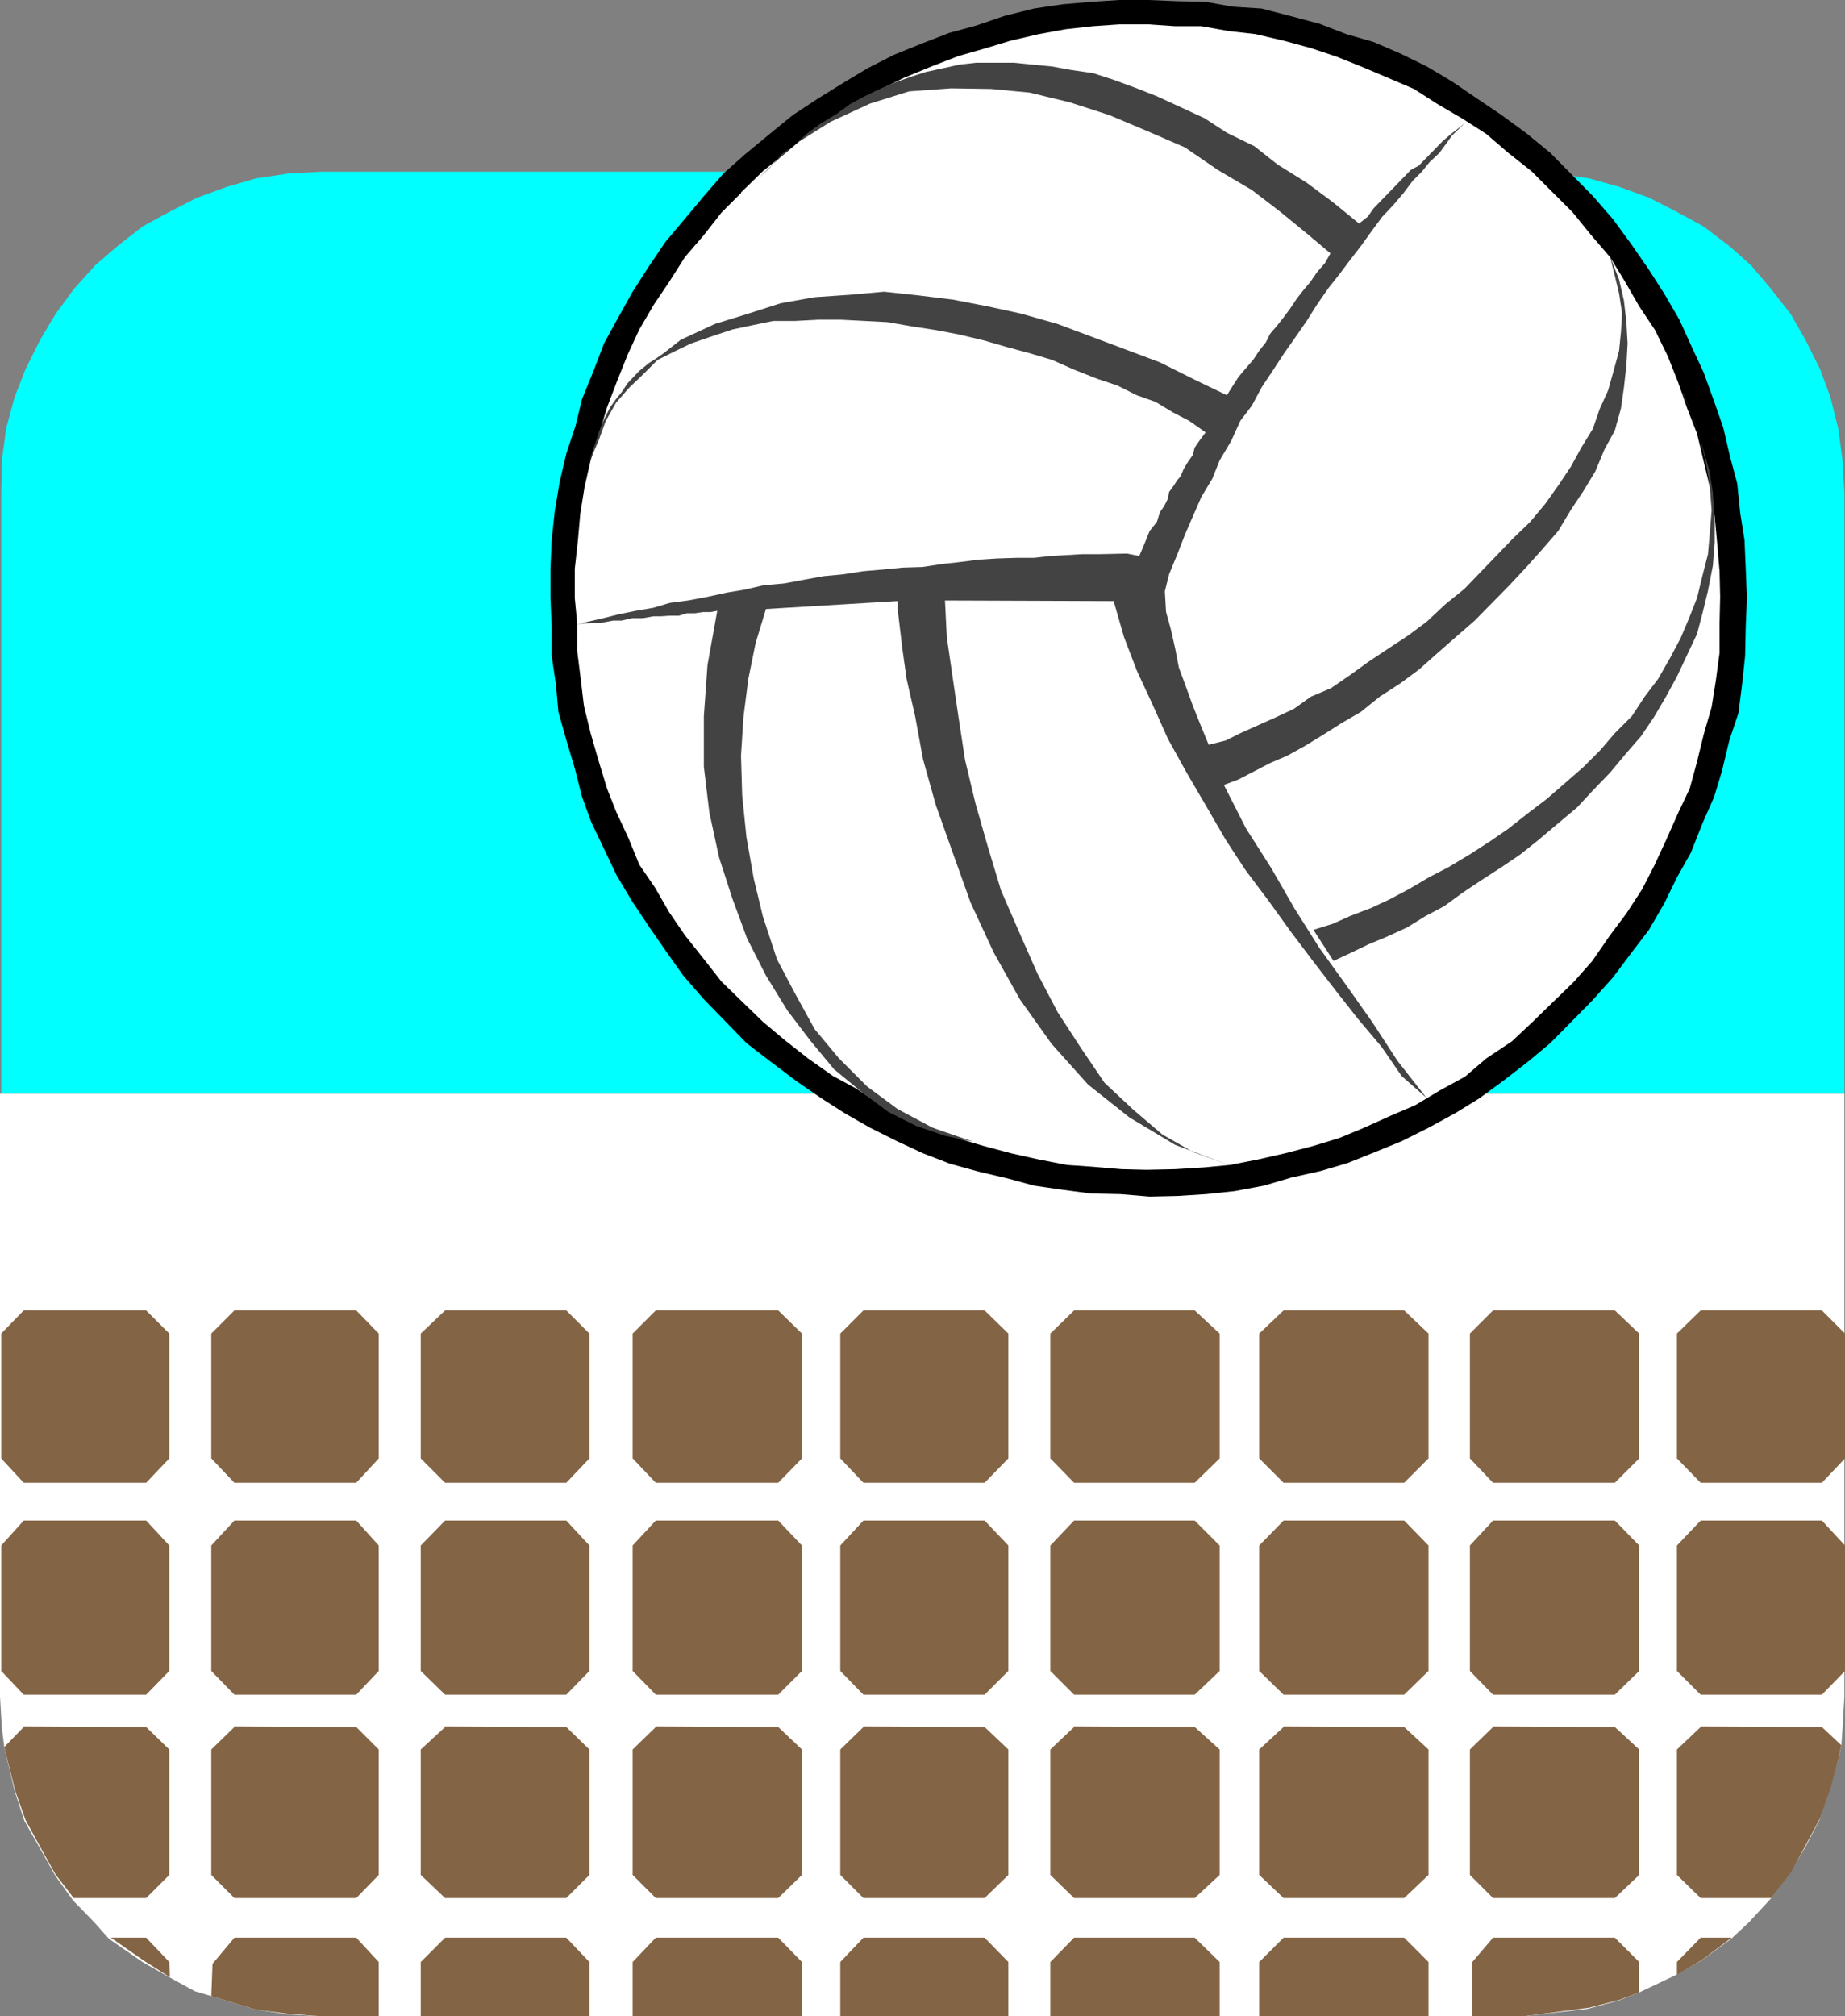
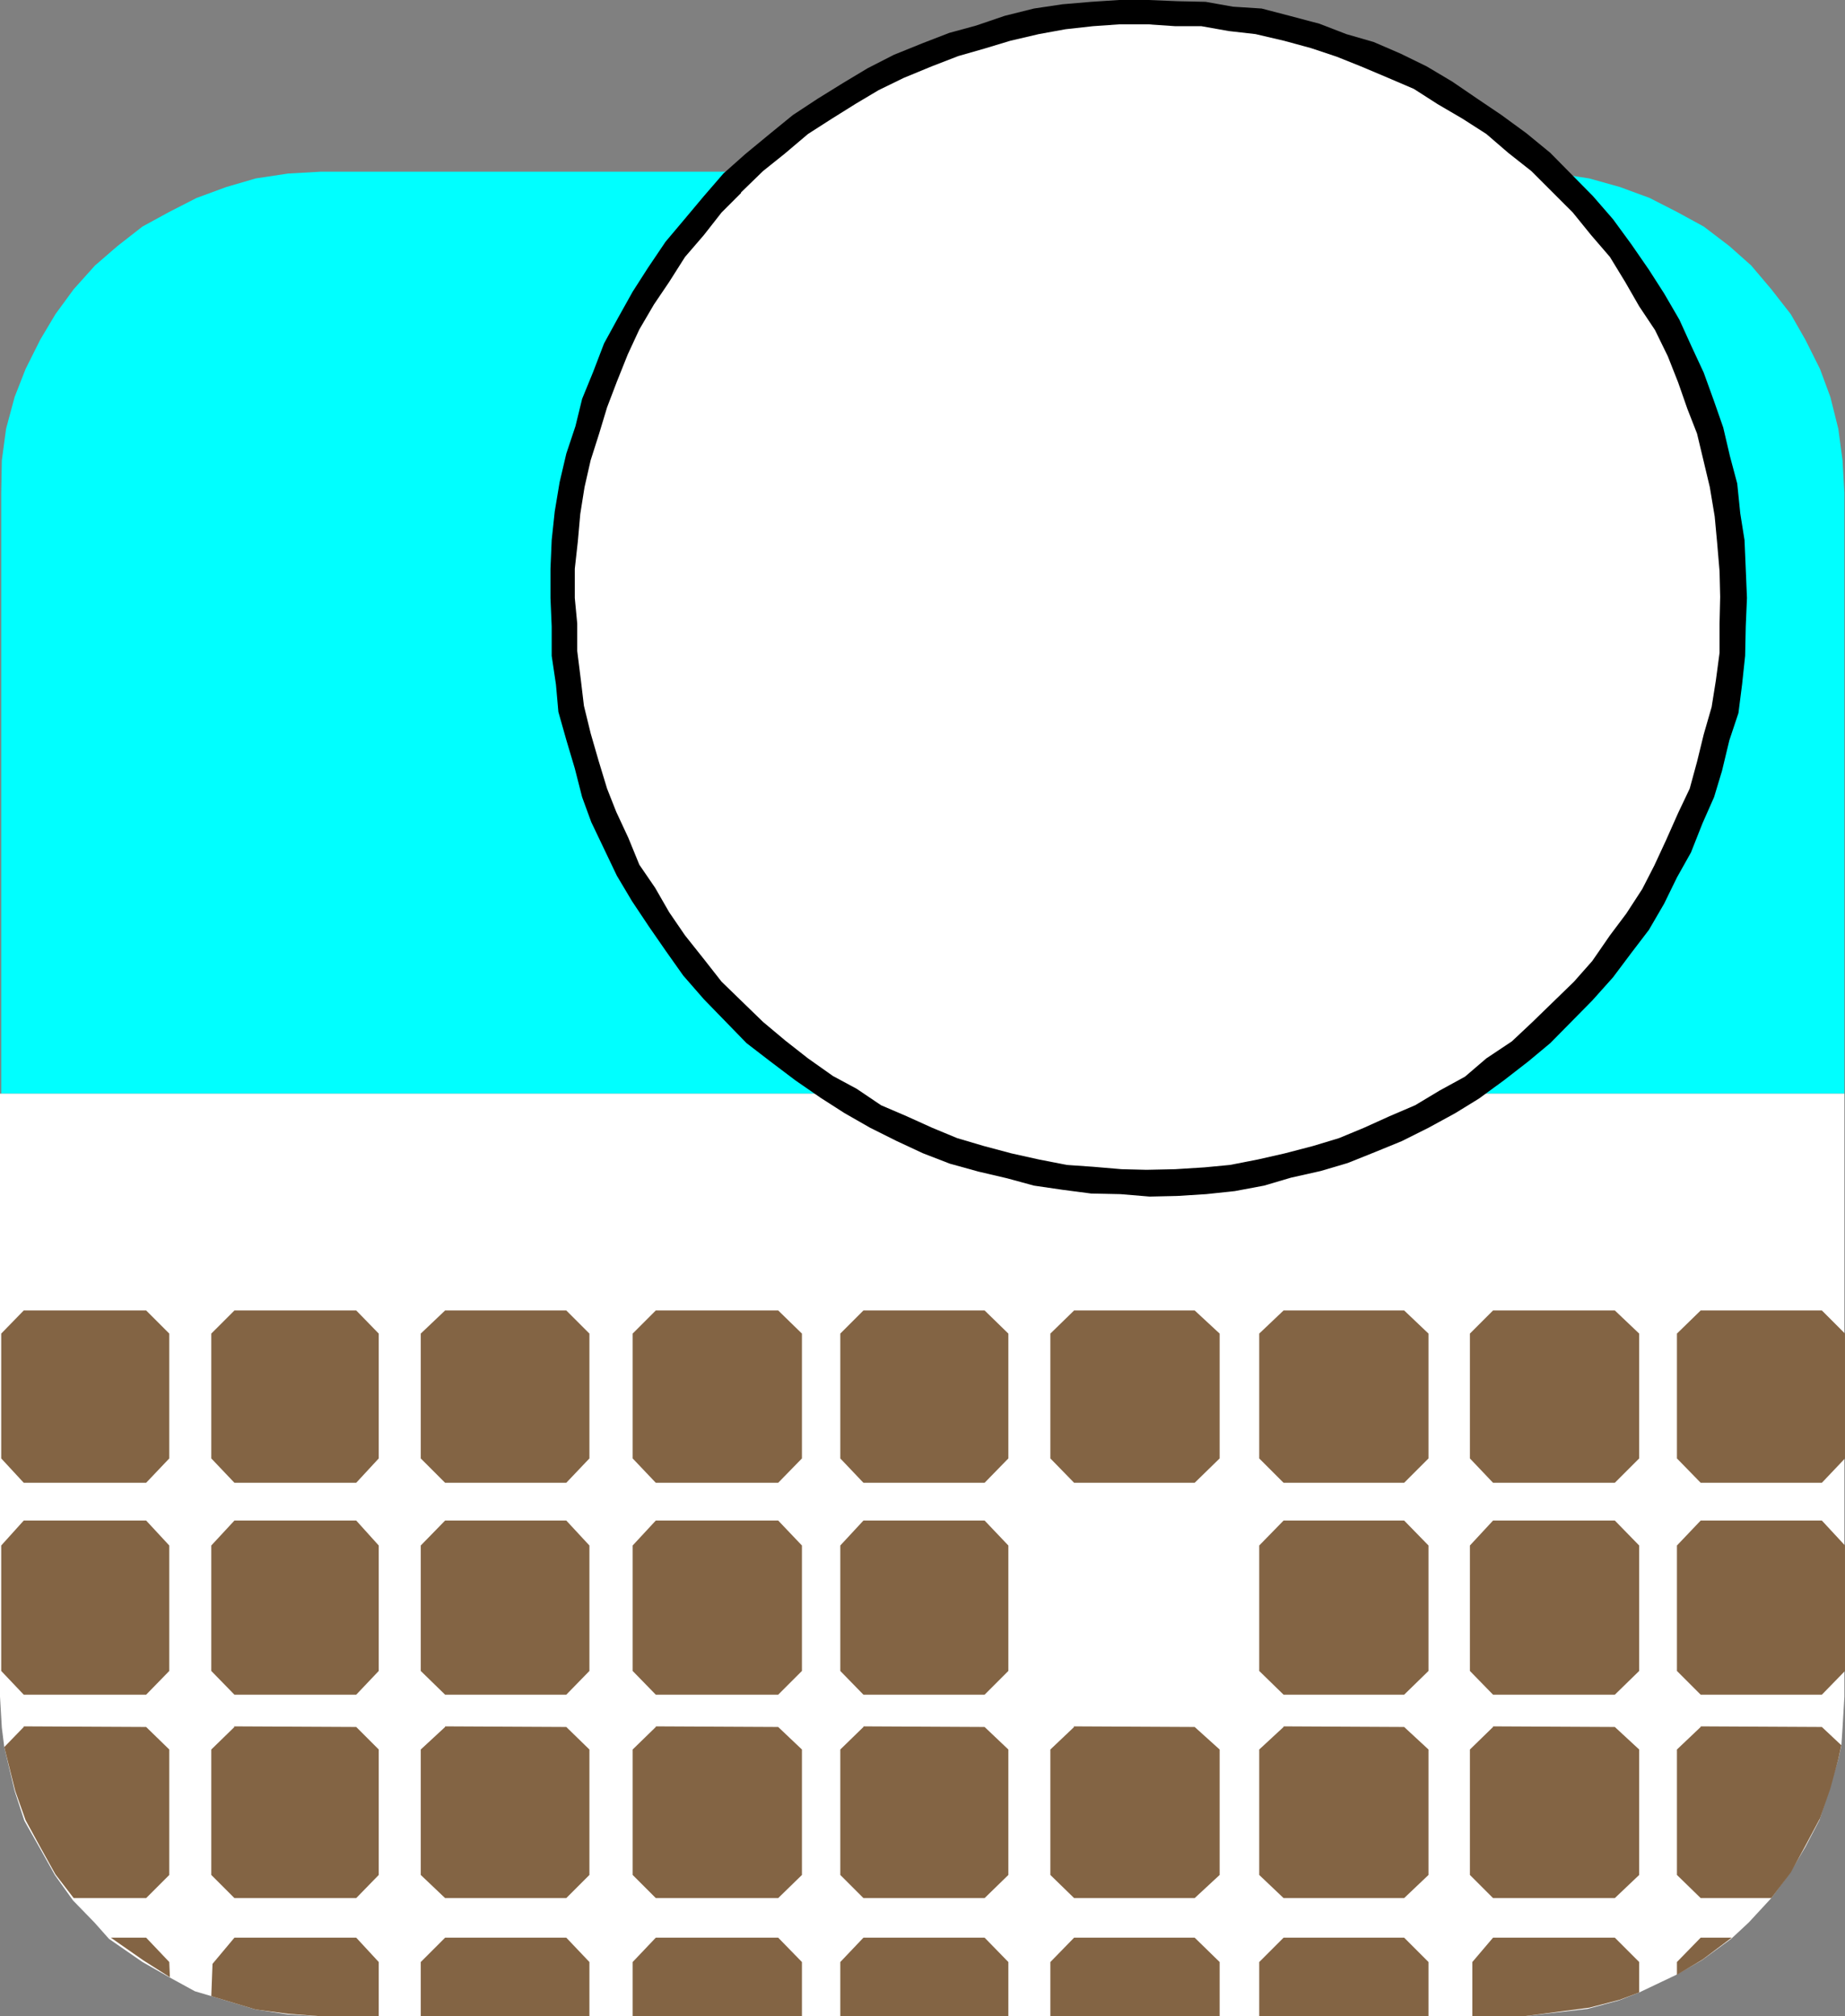
<svg xmlns="http://www.w3.org/2000/svg" xmlns:ns1="http://sodipodi.sourceforge.net/DTD/sodipodi-0.dtd" xmlns:ns2="http://www.inkscape.org/namespaces/inkscape" version="1.0" width="129.553mm" height="141.539mm" id="svg42" ns1:docname="Equipment 2.wmf">
  <rect width="100%" height="100%" fill="#808080" stroke="none" />
  <ns1:namedview id="namedview42" pagecolor="#ffffff" bordercolor="#000000" borderopacity="0.25" ns2:showpageshadow="2" ns2:pageopacity="0.0" ns2:pagecheckerboard="0" ns2:deskcolor="#d1d1d1" ns2:document-units="mm" />
  <defs id="defs1">
    <pattern id="WMFhbasepattern" patternUnits="userSpaceOnUse" width="6" height="6" x="0" y="0" />
  </defs>
  <path style="fill:#00ffff;fill-opacity:1;fill-rule:evenodd;stroke:none" d="M 85.002,45.562 H 404.484 l 8.726,0.485 8.565,1.293 8.08,2.262 7.918,2.908 7.272,3.716 7.11,3.878 6.787,5.17 5.818,5.17 5.333,6.301 5.171,6.624 3.878,6.786 3.878,7.755 2.747,7.432 2.101,8.402 1.131,8.402 0.485,8.563 V 290.176 H 0.323 V 130.708 l 0.162,-8.563 1.131,-8.402 2.262,-8.402 2.909,-7.432 3.878,-7.755 4.04,-6.786 4.848,-6.624 5.656,-6.301 5.979,-5.17 6.626,-5.17 7.11,-3.878 7.272,-3.716 7.918,-2.908 7.757,-2.262 8.565,-1.293 8.565,-0.485 z" id="path1" />
  <path style="fill:#ffffff;fill-opacity:1;fill-rule:evenodd;stroke:none" d="m 489.486,290.176 v 153.166 6.786 l -0.485,8.24 -0.323,4.847 -0.808,3.554 -2.424,8.078 -2.586,8.078 -3.717,7.109 -4.04,6.786 -5.01,6.786 -5.979,6.463 -4.686,4.362 -7.757,5.655 -6.787,3.878 -9.858,4.685 -5.333,2.1 -8.403,2.262 -16.806,1.939 h -14.221 -11.15 -45.248 -10.989 -44.44 -11.15 -44.602 -10.019 -45.248 -11.474 -44.278 -7.11 -4.04 -15.675 l -8.565,-0.485 -8.403,-1.293 -11.797,-3.554 -4.363,-1.293 -6.787,-3.716 -7.11,-4.039 -8.888,-6.14 -3.878,-4.362 -5.656,-5.816 -4.848,-6.786 -3.878,-6.947 -4.202,-7.432 -2.586,-7.917 L 1.131,463.538 0.485,458.368 0,450.128 V 290.176 h 489.486 z" id="path2" />
  <path style="fill:#836444;fill-opacity:1;fill-rule:evenodd;stroke:none" d="M 6.302,347.694 H 38.784 l 6.141,6.14 v 33.121 l -6.141,6.463 H 6.302 l -5.979,-6.463 v -33.121 z" id="path3" />
  <path style="fill:#836444;fill-opacity:1;fill-rule:evenodd;stroke:none" d="m 6.302,458.045 32.482,0.162 6.141,5.978 v 33.283 l -6.141,6.14 H 19.554 l -4.848,-6.301 -4.04,-7.271 -3.878,-7.109 -2.747,-7.755 -2.909,-11.633 5.171,-5.332 v 0 z" id="path4" />
  <path style="fill:#836444;fill-opacity:1;fill-rule:evenodd;stroke:none" d="m 229.149,347.694 h 32.158 l 6.302,6.14 v 33.121 l -6.302,6.463 h -32.158 l -6.141,-6.463 v -33.121 z" id="path5" />
  <path style="fill:#836444;fill-opacity:1;fill-rule:evenodd;stroke:none" d="m 229.149,458.045 32.158,0.162 6.302,5.978 v 33.283 l -6.302,6.14 h -32.158 l -6.141,-6.14 v -33.283 l 6.141,-5.978 v 0 z" id="path6" />
  <path style="fill:#836444;fill-opacity:1;fill-rule:evenodd;stroke:none" d="m 118.129,347.694 h 32.158 l 6.141,6.14 v 33.121 l -6.141,6.463 h -32.158 l -6.464,-6.463 v -33.121 l 6.464,-6.14 z" id="path7" />
  <path style="fill:#836444;fill-opacity:1;fill-rule:evenodd;stroke:none" d="m 118.129,458.045 32.158,0.162 6.141,5.978 v 33.283 l -6.141,6.14 h -32.158 l -6.464,-6.14 v -33.283 l 6.464,-5.978 v 0 z" id="path8" />
  <path style="fill:#836444;fill-opacity:1;fill-rule:evenodd;stroke:none" d="m 340.652,347.694 h 31.997 l 6.464,6.14 v 33.121 l -6.464,6.463 h -31.997 l -6.464,-6.463 v -33.121 z" id="path9" />
  <path style="fill:#836444;fill-opacity:1;fill-rule:evenodd;stroke:none" d="m 340.652,458.045 31.997,0.162 6.464,5.978 v 33.283 l -6.464,6.14 h -31.997 l -6.464,-6.14 v -33.283 l 6.464,-5.978 v 0 z" id="path10" />
  <path style="fill:#836444;fill-opacity:1;fill-rule:evenodd;stroke:none" d="M 6.302,403.435 H 38.784 l 6.141,6.624 v 33.283 l -6.141,6.301 H 6.302 l -5.979,-6.301 v -33.283 z" id="path11" />
  <path style="fill:#836444;fill-opacity:1;fill-rule:evenodd;stroke:none" d="m 29.411,514.109 h 9.373 l 6.141,6.463 0.162,4.039 -7.11,-4.524 z" id="path12" />
  <path style="fill:#836444;fill-opacity:1;fill-rule:evenodd;stroke:none" d="m 229.149,403.435 h 32.158 l 6.302,6.624 v 33.283 l -6.302,6.301 h -32.158 l -6.141,-6.301 v -33.283 z" id="path13" />
  <path style="fill:#836444;fill-opacity:1;fill-rule:evenodd;stroke:none" d="m 229.149,514.109 h 32.158 l 6.302,6.463 v 14.38 h -44.602 v -14.38 z" id="path14" />
  <path style="fill:#836444;fill-opacity:1;fill-rule:evenodd;stroke:none" d="m 118.129,403.435 h 32.158 l 6.141,6.624 v 33.283 l -6.141,6.301 h -32.158 l -6.464,-6.301 v -33.283 l 6.464,-6.624 z" id="path15" />
  <path style="fill:#836444;fill-opacity:1;fill-rule:evenodd;stroke:none" d="m 118.129,514.109 h 32.158 l 6.141,6.463 v 14.38 h -44.763 v -14.38 l 6.464,-6.463 z" id="path16" />
  <path style="fill:#836444;fill-opacity:1;fill-rule:evenodd;stroke:none" d="m 340.652,403.435 h 31.997 l 6.464,6.624 v 33.283 l -6.464,6.301 h -31.997 l -6.464,-6.301 v -33.283 z" id="path17" />
  <path style="fill:#836444;fill-opacity:1;fill-rule:evenodd;stroke:none" d="m 340.652,514.109 h 31.997 l 6.464,6.463 v 14.38 h -44.925 v -14.38 z" id="path18" />
  <path style="fill:#836444;fill-opacity:1;fill-rule:evenodd;stroke:none" d="m 62.054,347.694 h 32.482 l 5.979,6.14 v 33.121 l -5.979,6.463 H 62.216 l -6.141,-6.463 v -33.121 l 6.141,-6.14 v 0 z" id="path19" />
  <path style="fill:#836444;fill-opacity:1;fill-rule:evenodd;stroke:none" d="m 62.054,458.045 32.482,0.162 5.979,5.978 v 33.283 l -5.979,6.14 H 62.216 l -6.141,-6.14 v -33.283 l 6.141,-5.978 v 0 z" id="path20" />
  <path style="fill:#836444;fill-opacity:1;fill-rule:evenodd;stroke:none" d="m 284.9,347.694 h 32.158 l 6.626,6.14 v 33.121 l -6.626,6.463 h -31.997 l -6.302,-6.463 v -33.121 l 6.302,-6.14 v 0 z" id="path21" />
  <path style="fill:#836444;fill-opacity:1;fill-rule:evenodd;stroke:none" d="m 284.9,458.045 32.158,0.162 6.626,5.978 v 33.283 l -6.626,6.14 h -31.997 l -6.302,-6.14 v -33.283 l 6.302,-5.978 v 0 z" id="path22" />
  <path style="fill:#836444;fill-opacity:1;fill-rule:evenodd;stroke:none" d="m 174.043,347.694 h 32.482 l 6.302,6.14 v 33.121 l -6.302,6.463 H 174.043 l -6.141,-6.463 v -33.121 z" id="path23" />
  <path style="fill:#836444;fill-opacity:1;fill-rule:evenodd;stroke:none" d="m 174.043,458.045 32.482,0.162 6.302,5.978 v 33.283 l -6.302,6.14 H 174.043 l -6.141,-6.14 v -33.283 l 6.141,-5.978 v 0 z" id="path24" />
  <path style="fill:#836444;fill-opacity:1;fill-rule:evenodd;stroke:none" d="m 396.243,347.694 h 32.32 l 6.464,6.14 v 33.121 l -6.464,6.463 h -32.32 l -6.141,-6.463 v -33.121 z" id="path25" />
  <path style="fill:#836444;fill-opacity:1;fill-rule:evenodd;stroke:none" d="m 396.243,458.045 32.32,0.162 6.464,5.978 v 33.283 l -6.464,6.14 h -32.32 l -6.141,-6.14 v -33.283 l 6.141,-5.978 v 0 z" id="path26" />
  <path style="fill:#836444;fill-opacity:1;fill-rule:evenodd;stroke:none" d="m 451.348,347.694 h 32.158 l 6.141,6.14 v 33.121 l -6.141,6.463 h -32.158 l -6.302,-6.463 v -33.121 l 6.302,-6.14 z" id="path27" />
  <path style="fill:#836444;fill-opacity:1;fill-rule:evenodd;stroke:none" d="m 451.348,458.045 32.158,0.162 5.171,4.847 -0.808,3.716 -2.101,7.755 -2.747,7.917 -3.878,7.271 -3.878,7.109 -5.171,6.786 h -18.746 l -6.302,-6.14 v -33.283 l 6.302,-5.978 v 0 z" id="path28" />
  <path style="fill:#836444;fill-opacity:1;fill-rule:evenodd;stroke:none" d="m 62.054,403.435 h 32.482 l 5.979,6.624 v 33.283 l -5.979,6.301 H 62.216 l -6.141,-6.301 v -33.283 l 6.141,-6.624 v 0 z" id="path29" />
  <path style="fill:#836444;fill-opacity:1;fill-rule:evenodd;stroke:none" d="m 62.054,514.109 h 32.482 l 5.979,6.463 v 14.38 H 85.002 l -8.565,-0.646 -8.565,-1.131 -11.797,-3.554 0.323,-8.563 5.818,-6.947 v 0 z" id="path30" />
-   <path style="fill:#836444;fill-opacity:1;fill-rule:evenodd;stroke:none" d="m 284.9,403.435 h 32.158 l 6.626,6.624 v 33.283 l -6.626,6.301 h -31.997 l -6.302,-6.301 v -33.283 l 6.302,-6.624 v 0 z" id="path31" />
  <path style="fill:#836444;fill-opacity:1;fill-rule:evenodd;stroke:none" d="m 284.9,514.109 h 32.158 l 6.626,6.463 v 14.38 h -44.925 v -14.38 l 6.302,-6.463 v 0 z" id="path32" />
  <path style="fill:#836444;fill-opacity:1;fill-rule:evenodd;stroke:none" d="m 174.043,403.435 h 32.482 l 6.302,6.624 v 33.283 l -6.302,6.301 H 174.043 l -6.141,-6.301 v -33.283 z" id="path33" />
  <path style="fill:#836444;fill-opacity:1;fill-rule:evenodd;stroke:none" d="m 174.043,514.109 h 32.482 l 6.302,6.463 v 14.38 h -44.925 v -14.38 z" id="path34" />
  <path style="fill:#836444;fill-opacity:1;fill-rule:evenodd;stroke:none" d="m 396.243,403.435 h 32.32 l 6.464,6.624 v 33.283 l -6.464,6.301 h -32.32 l -6.141,-6.301 v -33.283 z" id="path35" />
  <path style="fill:#836444;fill-opacity:1;fill-rule:evenodd;stroke:none" d="m 396.243,514.109 h 32.32 l 6.464,6.463 v 8.078 l -5.171,1.939 -8.08,2.1 -17.291,2.262 h -13.736 v -14.38 z" id="path36" />
  <path style="fill:#836444;fill-opacity:1;fill-rule:evenodd;stroke:none" d="m 451.348,403.435 h 32.158 l 6.141,6.624 v 33.283 l -6.141,6.301 h -32.158 l -6.302,-6.301 v -33.283 l 6.302,-6.624 z" id="path37" />
  <path style="fill:#836444;fill-opacity:1;fill-rule:evenodd;stroke:none" d="m 451.348,514.109 h 8.242 l -7.757,5.816 -6.787,4.039 v -3.393 l 6.302,-6.463 z" id="path38" />
  <path style="fill:#000000;fill-opacity:1;fill-rule:evenodd;stroke:none" d="m 191.981,46.047 5.818,-5.17 6.464,-5.332 6.141,-5.009 6.626,-4.362 6.787,-4.201 6.464,-3.878 6.949,-3.554 7.595,-3.07 7.11,-2.747 7.11,-1.939 7.595,-2.585 7.757,-1.939 7.595,-1.131 7.595,-0.646 L 297.02,0 h 7.757 l 7.757,0.323 7.434,0.162 7.272,1.293 7.595,0.485 7.434,1.939 7.918,2.1 7.11,2.747 7.272,2.1 7.11,3.07 6.949,3.393 6.787,4.039 6.626,4.524 6.464,4.362 6.626,4.847 6.302,5.17 11.312,11.471 5.333,6.14 4.848,6.624 4.686,6.786 4.04,6.301 4.04,6.947 3.232,7.109 3.232,6.947 2.747,7.594 2.424,6.947 1.778,7.594 1.939,7.271 0.808,7.917 1.131,7.109 0.323,7.594 0.323,7.755 -0.323,7.594 -0.162,7.755 -0.808,7.594 -0.97,7.594 -2.424,7.271 -1.939,8.078 -2.101,6.947 -3.07,6.947 -3.07,7.755 -3.717,6.624 -3.394,6.947 -4.04,6.947 -4.686,6.14 -4.848,6.463 -5.494,6.14 -11.15,11.31 -5.818,4.847 -6.464,5.009 -6.626,4.847 -6.302,3.878 -7.11,3.878 -7.11,3.554 -7.11,2.908 -7.272,2.908 -7.11,2.1 -7.918,1.777 -7.11,2.1 -7.757,1.454 -7.595,0.808 -7.757,0.485 -7.272,0.162 -7.757,-0.646 -7.757,-0.162 -7.434,-0.969 -7.757,-1.131 -7.11,-1.939 -7.595,-1.777 -7.595,-2.1 -7.11,-2.747 -6.949,-3.231 -7.11,-3.554 -6.787,-3.878 -6.302,-4.039 -6.787,-4.685 -6.626,-5.009 -6.302,-4.847 -11.312,-11.633 -5.494,-6.301 -4.686,-6.624 -4.363,-6.301 -4.525,-6.786 -4.04,-6.786 -3.394,-7.109 -3.394,-7.109 -2.424,-6.624 -1.939,-7.594 -2.262,-7.594 -2.101,-7.432 -0.646,-7.271 -1.131,-7.594 v -7.755 l -0.323,-7.594 v -7.755 l 0.323,-7.594 0.808,-7.594 1.293,-7.755 1.778,-7.594 2.424,-7.271 1.778,-7.271 2.909,-7.109 2.909,-7.594 3.717,-6.786 3.878,-6.947 4.04,-6.301 4.686,-6.947 5.171,-6.14 5.01,-5.978 5.171,-5.978 z" id="path39" />
  <path style="fill:#ffffff;fill-opacity:1;fill-rule:evenodd;stroke:none" d="m 196.667,51.055 5.818,-5.655 5.656,-4.524 6.302,-5.332 6.302,-4.039 6.464,-4.039 5.979,-3.554 6.626,-3.231 7.434,-3.07 7.11,-2.747 6.787,-1.939 6.949,-2.1 7.595,-1.777 7.11,-1.293 7.272,-0.808 6.949,-0.485 h 7.757 l 7.11,0.485 h 6.949 l 7.272,1.293 7.11,0.808 7.595,1.777 7.11,1.939 6.787,2.262 6.464,2.585 7.272,3.07 6.787,2.908 6.302,4.039 6.626,3.878 6.302,4.039 5.818,5.009 6.141,4.847 10.989,10.987 4.848,5.978 5.01,5.816 4.04,6.624 3.717,6.463 4.202,6.301 3.394,6.947 2.747,6.947 2.424,6.947 2.586,6.624 1.778,7.432 1.616,6.786 1.293,7.755 0.646,6.947 0.646,7.594 0.162,6.786 -0.162,7.109 v 7.755 l -0.97,7.271 -1.131,7.109 -2.101,7.271 -1.778,7.271 -1.939,7.109 -3.07,6.463 -3.232,7.271 -3.07,6.624 -3.232,6.301 -4.202,6.463 -4.363,5.816 -4.686,6.786 -4.848,5.493 -11.15,10.825 -5.333,5.009 -6.787,4.524 -5.656,4.847 -6.787,3.716 -6.464,3.878 -6.787,2.908 -6.787,3.07 -6.626,2.747 -6.949,2.1 -7.434,1.939 -7.11,1.616 -7.434,1.454 -6.787,0.646 -7.757,0.485 -7.595,0.162 -6.626,-0.162 -7.595,-0.646 -6.949,-0.485 -7.434,-1.454 -7.272,-1.616 -7.272,-1.939 -7.11,-2.1 -6.626,-2.747 -6.787,-3.07 -6.787,-2.908 -6.464,-4.362 -6.302,-3.393 -6.626,-4.685 -5.979,-4.685 -5.979,-5.009 -10.989,-10.663 -4.686,-5.978 -5.01,-6.301 -4.202,-6.14 -3.717,-6.463 -4.202,-6.14 -2.909,-7.109 -3.232,-6.947 -2.424,-6.14 -2.262,-7.432 -2.101,-7.271 -1.778,-7.271 -0.808,-6.786 -0.97,-7.755 v -7.271 l -0.646,-6.786 v -7.755 l 0.808,-7.271 0.646,-7.271 1.131,-7.109 1.616,-7.109 2.262,-7.109 2.101,-6.947 2.586,-6.786 2.909,-7.271 3.07,-6.624 3.878,-6.624 4.04,-5.978 4.202,-6.624 5.01,-5.816 4.686,-5.978 5.171,-5.17 v 0 z" id="path40" />
-   <path style="fill:#434343;fill-opacity:1;fill-rule:evenodd;stroke:none" d="m 378.467,291.145 -7.595,-9.694 -6.626,-10.179 -6.949,-9.856 -7.11,-9.856 -6.626,-10.502 -6.141,-10.663 -6.787,-10.663 -5.818,-11.471 3.878,-1.454 4.363,-2.262 4.04,-2.1 4.525,-1.939 4.686,-2.585 5.01,-3.07 4.848,-3.07 5.01,-2.908 5.01,-4.039 5.494,-3.554 5.01,-3.716 4.525,-4.039 5.171,-4.524 5.01,-4.362 9.211,-9.371 4.525,-4.847 4.04,-4.524 4.363,-5.009 3.394,-5.655 3.232,-4.847 3.232,-5.332 2.424,-5.816 2.747,-5.009 1.616,-5.816 0.808,-5.655 0.646,-5.816 0.323,-5.816 -0.323,-5.655 -0.646,-5.655 -1.293,-5.655 -2.424,-6.14 1.293,5.17 1.131,4.685 0.808,5.332 -0.323,5.009 -0.485,4.847 -1.454,5.332 -1.454,5.17 -2.262,5.009 -1.778,5.17 -3.07,5.009 -2.747,5.009 -3.232,4.847 -3.555,5.009 -4.04,4.847 -4.686,4.524 -12.766,13.249 -5.01,4.039 -5.01,4.685 -5.01,3.716 -5.171,3.393 -5.333,3.554 -4.686,3.393 -5.171,3.554 -5.333,2.262 -4.525,3.231 -4.848,2.262 -4.686,2.1 -4.686,2.1 -3.878,1.939 -4.525,1.131 -2.262,-5.493 -1.939,-4.847 -1.939,-5.332 -1.778,-4.847 -0.97,-5.009 -1.131,-5.009 -1.293,-4.685 -0.323,-5.493 1.131,-4.524 2.262,-5.493 1.939,-5.009 2.101,-4.847 2.262,-5.17 2.909,-4.847 1.939,-4.847 3.07,-5.17 2.424,-5.332 3.07,-4.039 2.586,-4.847 2.909,-4.362 3.07,-4.685 3.07,-4.362 2.909,-4.201 2.747,-4.362 2.909,-4.201 3.07,-3.878 2.909,-3.878 2.747,-3.554 2.909,-4.039 2.747,-3.716 2.909,-3.07 2.747,-3.231 2.424,-3.231 2.424,-2.424 2.101,-2.585 2.586,-2.424 1.778,-2.424 1.616,-2.262 3.394,-3.231 -1.616,1.293 -2.101,1.616 -2.101,1.777 -6.464,6.624 -2.101,1.131 -9.858,10.179 -1.616,2.262 -2.262,1.777 -6.949,-5.655 -6.949,-5.17 -7.757,-4.847 -6.141,-4.847 -7.272,-3.554 -5.979,-3.878 -6.302,-2.908 -6.302,-2.908 -5.333,-2.1 -6.141,-2.262 -5.494,-1.777 -5.656,-0.808 -5.333,-0.969 -5.171,-0.485 -4.848,-0.485 h -5.171 -4.848 l -4.363,0.485 -4.363,0.969 -4.525,0.969 -4.04,1.293 -4.525,1.616 -3.717,1.616 -4.04,1.939 -3.878,2.1 -3.555,2.585 -4.04,2.424 -3.555,2.585 -3.07,2.747 -3.878,2.908 -3.232,3.716 -3.07,2.747 9.211,-8.725 10.019,-6.301 10.504,-4.847 10.342,-3.231 11.15,-0.808 10.666,0.162 10.181,0.969 10.666,2.585 10.504,3.393 10.342,4.362 9.696,4.201 8.726,5.978 9.05,5.332 7.595,5.816 7.11,5.816 6.141,5.17 -1.454,2.585 -2.101,2.424 -1.778,2.585 -1.778,2.1 -1.778,2.262 -1.616,2.424 -1.778,2.424 -1.778,2.262 -1.939,2.262 -1.131,2.262 -1.778,2.262 -1.616,2.424 -2.101,2.424 -1.778,2.1 -1.454,2.262 -1.616,2.585 -8.726,-4.201 -9.05,-4.524 -9.05,-3.393 -9.05,-3.393 -9.05,-3.393 -9.696,-2.747 -8.888,-1.939 -9.211,-1.777 -9.211,-1.131 -9.05,-0.969 -9.05,0.808 -9.373,0.646 -9.05,1.616 -8.565,2.747 -8.888,2.747 -9.05,4.201 -2.262,1.777 -2.262,1.777 -2.101,1.454 -1.778,1.131 -2.586,2.1 -3.07,3.231 -1.616,2.424 -1.454,1.777 -1.616,2.262 -0.808,1.616 -1.131,2.262 -1.131,2.908 -0.646,2.1 -0.808,2.262 -0.97,3.231 2.424,-5.493 1.939,-5.332 2.747,-4.847 3.555,-4.039 3.555,-3.393 3.878,-3.878 4.848,-2.424 4.04,-1.939 5.171,-1.777 5.818,-1.939 5.333,-1.131 5.494,-1.131 h 5.818 l 6.141,-0.323 h 5.979 l 6.302,0.323 6.141,0.323 6.464,1.131 6.302,0.969 5.979,1.131 6.787,1.616 6.141,1.777 5.979,1.616 5.979,1.777 5.818,2.585 6.141,2.424 5.333,1.777 5.171,2.585 5.01,1.777 4.525,2.747 4.363,2.262 4.363,3.07 -1.454,1.939 -1.454,2.1 -0.485,1.939 -1.454,2.1 -0.97,1.616 -0.808,1.939 -0.97,1.131 -0.808,1.293 -1.293,1.777 -0.323,1.777 -0.97,1.939 -1.131,1.616 -0.808,2.585 -1.939,2.424 -1.293,3.231 -1.454,3.393 -3.232,-0.646 -7.434,0.162 h -4.525 l -8.403,0.485 -4.363,0.485 h -4.686 l -5.01,0.162 -5.01,0.323 -5.01,0.646 -4.525,0.485 -5.333,0.808 -5.333,0.162 -4.848,0.485 -5.656,0.485 -5.171,0.808 -5.171,0.485 -5.333,0.969 -5.171,0.969 -5.494,0.485 -4.848,1.131 -4.848,0.808 -5.171,1.131 -5.171,0.969 -4.848,0.646 -4.363,1.293 -4.686,0.808 -4.686,0.969 -3.878,0.969 -4.202,0.969 -3.717,0.969 2.101,-0.485 3.07,-0.162 h 1.939 l 3.394,-0.646 h 2.262 l 2.747,-0.646 h 2.909 l 2.747,-0.485 h 1.939 l 2.424,-0.162 h 2.424 l 2.101,-0.646 h 2.101 l 2.262,-0.323 h 1.939 l 1.778,-0.323 -2.586,14.38 -0.97,13.572 v 13.41 l 1.454,12.118 2.586,11.956 3.555,10.987 3.878,10.502 5.01,9.856 5.656,9.209 6.141,8.078 6.302,7.594 7.272,5.978 7.11,5.332 7.434,3.716 7.595,2.585 7.595,1.616 -10.827,-3.716 -9.373,-5.009 -8.08,-5.978 -7.434,-7.432 -6.464,-7.755 -5.333,-9.694 -4.686,-8.886 -3.717,-11.31 -2.424,-10.017 -1.939,-10.987 -1.131,-10.987 -0.323,-10.663 0.646,-10.179 1.293,-10.179 1.939,-9.533 2.747,-9.048 34.906,-2.1 v 1.777 l 0.485,4.039 0.808,6.786 1.131,8.078 2.262,9.856 2.101,11.471 3.394,12.118 4.363,12.279 4.848,13.572 6.141,13.249 6.949,12.441 8.403,11.794 9.696,10.825 10.989,8.725 12.12,7.271 14.221,5.332 -9.373,-3.393 -8.242,-4.685 -7.757,-6.624 -7.595,-7.109 -6.141,-9.048 -6.302,-9.694 -5.333,-10.179 -4.848,-10.987 -4.848,-11.148 -3.555,-11.794 -3.232,-11.31 -2.747,-11.471 -1.778,-11.633 -1.616,-10.987 -1.454,-10.017 -0.485,-9.694 44.763,0.162 2.747,9.533 3.394,8.886 4.202,9.048 4.04,9.048 5.01,9.048 5.01,8.563 5.333,9.209 5.171,7.917 6.302,8.402 5.818,8.078 5.979,7.917 5.979,7.755 5.979,7.594 6.141,7.271 5.333,7.755 6.626,5.816 v 0 z" id="path41" />
-   <path style="fill:#434343;fill-opacity:1;fill-rule:evenodd;stroke:none" d="m 446.5,104.211 2.747,6.14 2.101,6.624 1.454,6.14 0.97,6.14 0.485,6.14 -0.485,5.978 -0.485,5.655 -1.454,5.655 -1.454,5.978 -2.101,5.332 -2.262,5.332 -2.747,5.17 -3.232,5.655 -3.555,4.685 -3.394,5.17 -4.525,4.524 -3.878,4.524 -4.525,4.524 -5.01,4.362 -4.848,4.201 -4.686,3.554 -5.333,4.201 -4.686,3.231 -5.494,3.554 -5.656,3.393 -5.01,2.585 -5.494,3.231 -5.171,2.747 -4.848,2.262 -5.494,2.1 -4.686,2.1 -5.171,1.616 5.333,8.24 4.525,-2.1 4.686,-2.262 4.686,-1.939 5.656,-2.585 4.686,-2.908 5.171,-2.747 4.848,-3.554 4.848,-3.231 5.494,-3.554 5.01,-3.393 4.848,-3.878 5.171,-4.362 5.01,-4.201 4.202,-4.524 4.525,-4.685 4.04,-4.847 4.202,-4.847 3.394,-5.009 3.232,-5.493 2.909,-5.332 2.586,-5.493 2.747,-5.816 1.454,-5.493 1.454,-5.978 1.293,-6.624 0.485,-6.14 v -5.816 l -0.485,-7.432 -0.97,-5.978 -1.939,-6.786 -2.101,-6.786 -2.909,-6.947 v 0 z" id="path42" />
</svg>